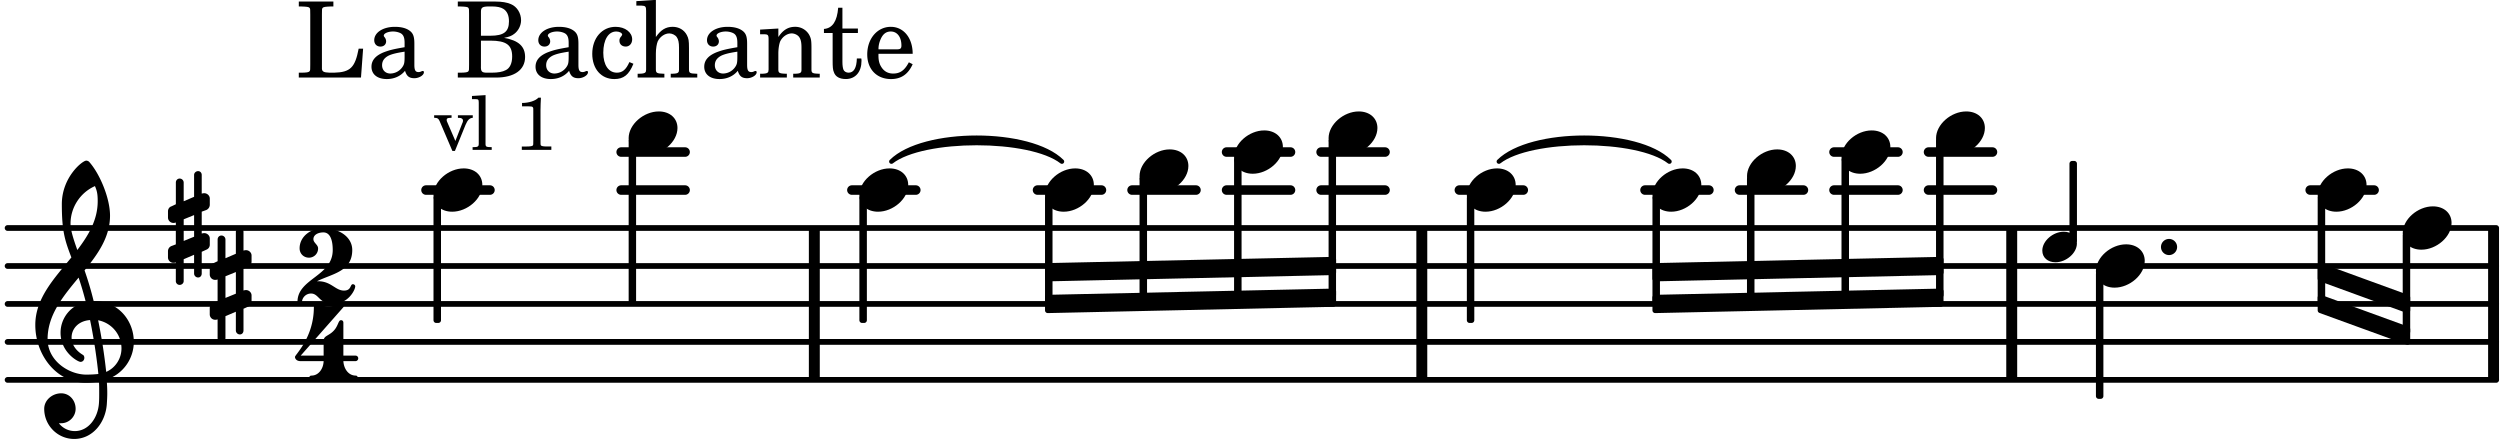
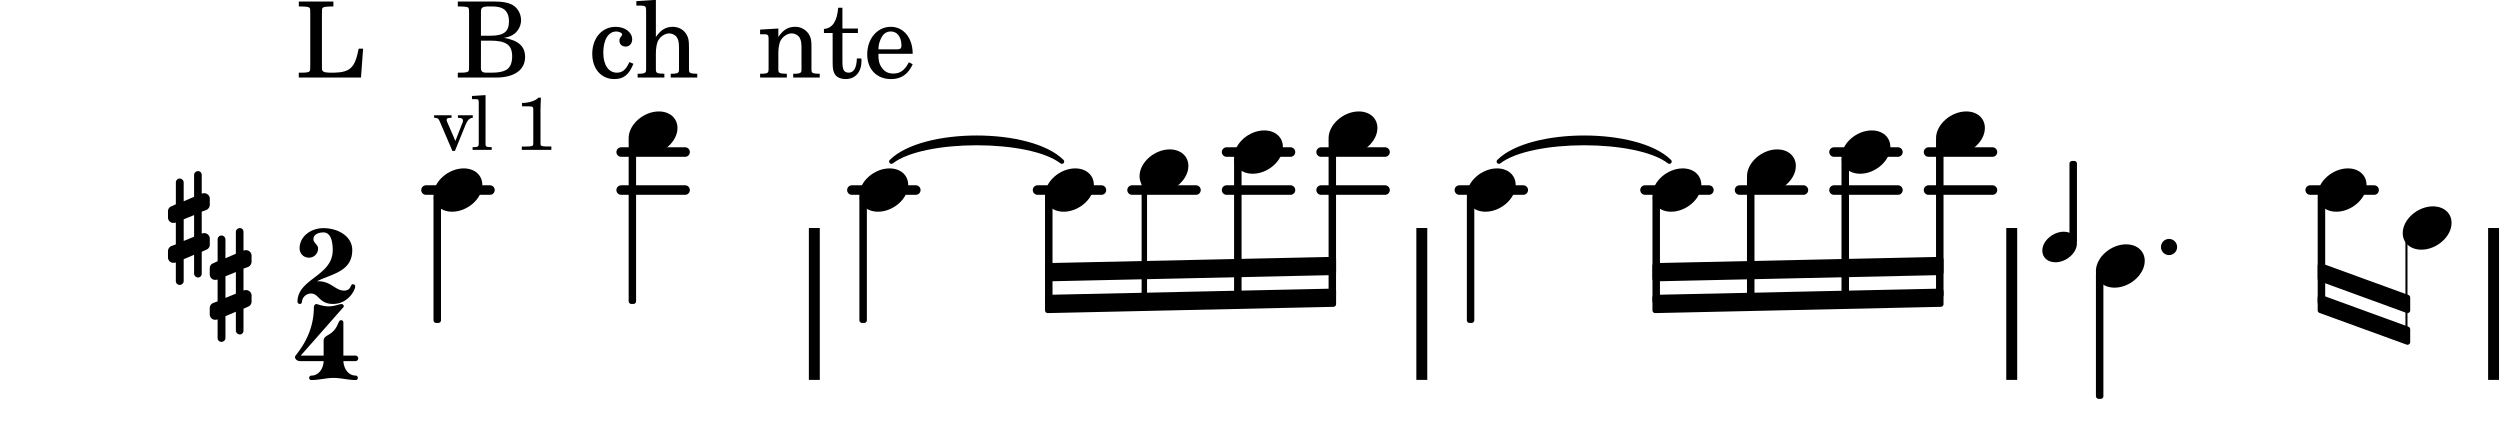
<svg xmlns="http://www.w3.org/2000/svg" xmlns:xlink="http://www.w3.org/1999/xlink" width="386.4" height="69.3" viewBox="0 0 184 33">
  <rect width="100%" height="100%" fill="#fff" rx="5" />
  <defs>
    <path id="a" d="M2.219-1.594C1.109-1.594 0-.64 0 .375c0 .719.563 1.219 1.375 1.219 1.11 0 2.219-.953 2.219-1.969 0-.719-.563-1.219-1.375-1.219m0 0" />
    <path id="c" d="M0 0a.593.593 0 1 0 1.187 0A.593.593 0 0 0 0 0m0 0" />
-     <path id="h" d="M7.266-.016C7.266-1.546 6.14-3 4.359-3h-.046a24 24 0 0 0-.672-2.266c1-1.218 1.875-2.468 1.875-4.03 0-1.298-.766-3.11-1.547-3.97a.33.33 0 0 0-.203-.078c-.282 0-1.797 1.219-1.797 3.203 0 1.985.218 2.657.703 3.922-1.25 1.532-2.656 3-2.656 4.969C.016.953 1.563 3 3.75 3c.469 0 .89-.078.953-.078.016.265.016.562.016.844 0 .234 0 .468-.016.703-.062 1.11-.766 2.093-1.781 2.093a1.48 1.48 0 0 1-1.172-.578h.172c.578 0 1.062-.484 1.062-1.062 0-.625-.453-1.14-1.062-1.14-.656 0-1.25.5-1.25 1.14 0 1.234 1 2.219 2.203 2.219 1.36 0 2.313-1.203 2.406-2.578.016-.266.032-.532.032-.782 0-.344-.016-.672-.047-1.015a2.92 2.92 0 0 0 2-2.782m-2.032 2.22a40 40 0 0 0-.593-3.798A2.11 2.11 0 0 1 6.359.47c0 .812-.5 1.469-1.125 1.734m-1.453.202c-1.297 0-2.86-1.015-2.86-2.61 0-1.78 1.142-3.155 2.282-4.53.203.593.375 1.187.531 1.797A2.3 2.3 0 0 0 1.875-.672c0 1.422 1.266 2.14 1.469 2.14.172 0 .281-.14.281-.296a.28.28 0 0 0-.078-.203c-.594-.344-.86-.828-.86-1.297 0-.625.485-1.219 1.36-1.281.328 1.578.531 3.156.61 3.968-.376.047-.876.047-.876.047m.625-13.875c.14.328.203.547.203 1.11 0 1.375-.671 2.5-1.5 3.593-.312-.875-.5-1.484-.5-1.937 0-1.188.704-2.281 1.797-2.766m0 0" />
    <path id="i" d="M.578-.406v1.61l-.328.124a.41.41 0 0 0-.25.375v.469a.4.4 0 0 0 .406.39c.078 0 .125-.015.172-.03v1.374a.28.28 0 0 0 .281.281c.157 0 .297-.125.297-.28v-1.61l.766-.328v1.375c0 .172.14.297.297.297s.265-.125.265-.297V1.75l.344-.156a.39.39 0 0 0 .25-.36V.766c0-.22-.203-.391-.406-.391-.078 0-.125.016-.188.031v-1.61l.344-.124a.43.43 0 0 0 .25-.375v-.469c0-.219-.203-.39-.406-.39-.078 0-.125.015-.188.03v-1.374c0-.156-.109-.281-.265-.281s-.297.125-.297.28v1.61l-.766.328v-1.375A.297.297 0 0 0 .86-3.64c-.156 0-.28.125-.28.297v1.594l-.329.156c-.156.047-.25.203-.25.36v.468a.4.4 0 0 0 .406.391c.078 0 .125-.016.172-.031m1.344-.547V.64l-.766.312V-.64Zm0 0" />
    <path id="b" d="M1.578-1.125C.797-1.125 0-.453 0 .265c0 .516.406.86.969.86.781 0 1.578-.672 1.578-1.39 0-.516-.406-.86-.969-.86m0 0" />
    <path id="d" d="M1.61-.656.983-2.11C.97-2.156.97-2.188.97-2.22c0-.094.062-.14.297-.14h.062v-.188H.047v.188h.047c.203 0 .281.062.36.25L1.39.078h.187l.781-1.922c.157-.36.282-.484.5-.515h.032v-.188H1.797v.188h.078c.188 0 .297.078.297.203 0 .062-.016.14-.063.219Zm0 0" />
    <path id="e" d="m1.11-4.031-1 .062v.235h.265c.203 0 .234.03.234.265v3.047c-.015.094-.015.125-.046.14-.032.063-.141.079-.375.079H.156V0h1.407v-.203H1.53c-.36 0-.422-.031-.422-.234Zm0 0" />
    <path id="g" d="M1.766-3.844c-.188.219-.688.39-1.203.39v.25h.484c.328 0 .36.032.344.345v2.187c0 .281 0 .281-.032.344-.046.047-.156.078-.453.078h-.36V0H2.72v-.25h-.313C2.11-.25 2-.281 1.953-.328c-.031-.063-.031-.063-.031-.344v-2.265c0-.297.016-.563.031-.907Zm0 0" />
    <path id="j" d="M2.61 0c1.124 0 1.64-1.031 1.64-1.297 0-.094-.094-.156-.172-.156-.219 0-.094.469-.656.469-.64 0-.938-.688-1.906-.688h-.079c1.094-.547 2.594-.703 2.594-2.297 0-1-1.031-1.61-2.125-1.61-.922 0-1.75.61-1.75 1.485 0 .39.297.688.688.688a.67.67 0 0 0 .672-.688c0-.265-.344-.406-.344-.672 0-.343.375-.5.734-.5.547 0 .688.672.688 1.297C2.594-2.03 0-1.875 0-.156 0-.062.094 0 .172 0s.14-.047.156-.14A.666.666 0 0 1 1-.767c.578 0 .594.766 1.61.766m0 0" />
    <path id="k" d="M1.563-5.594c-.094 0-.188.11-.188.235 0 2.234-1.39 3.5-1.39 3.656 0 .11.093.312.421.312h1.688c-.016.563-.375 1.063-.89 1.063-.126 0-.173.094-.173.172S1.078 0 1.203 0c.547 0 1.078-.156 1.625-.156S3.906 0 4.453 0c.11 0 .156-.078.156-.156s-.046-.172-.156-.172c-.531 0-.875-.5-.906-1.063h.89c.125 0 .204-.109.204-.203a.197.197 0 0 0-.203-.203h-.891v-2.422c0-.125-.078-.187-.172-.187-.187 0-.187.312-.437.656-.407.531-.844.438-.844.875v1.078H.406l3.14-3.562c.032-.032.032-.063.032-.079 0-.078-.078-.156-.187-.156-.11 0-.5.172-.938.172-.422 0-.828-.172-.89-.172m0 0" />
    <path id="l" d="M5-2.125h-.328c-.266 1.39-.61 1.734-1.813 1.766h-.328c-.469-.016-.578-.094-.562-.375v-3.907c0-.39 0-.406.047-.484.062-.078.218-.094.656-.11h.14v-.359H.267v.36h.14c.453.015.594.03.657.109.046.078.046.094.046.484v3.688c0 .39 0 .406-.046.484C1-.39.859-.359.406-.359h-.14V0h4.578Zm0 0" />
-     <path id="m" d="M3.5-2.5c0-.484-.078-.734-.312-.922-.25-.203-.626-.312-1.126-.312-.874 0-1.515.422-1.515.984 0 .281.187.469.453.469.25 0 .422-.156.422-.39a.5.5 0 0 0-.125-.313c-.047-.063-.047-.079-.047-.11 0-.156.313-.297.688-.297.234 0 .515.079.64.188.14.125.203.312.203.656v.313c-.812.14-1.062.203-1.453.343-.672.25-.984.61-.984 1.094 0 .563.437.906 1.125.906C2 .11 2.484-.094 2.813-.5c.124.406.312.547.687.547.344 0 .703-.219.703-.438 0-.062-.031-.093-.078-.093-.031 0-.062 0-.11.03-.109.048-.156.048-.218.048-.219 0-.297-.14-.297-.531Zm-.719.953c0 .469-.031.578-.156.766a1.1 1.1 0 0 1-.89.484c-.36 0-.61-.25-.61-.61 0-.312.156-.546.5-.718.25-.11.547-.187 1.156-.281Zm0 0" />
    <path id="o" d="M.234-5.594v.36h.141c.438.015.594.03.64.109.048.078.048.094.048.484v3.688c0 .39 0 .406-.047.484s-.203.11-.641.11h-.14V0h2.812c1.344 0 2.14-.562 2.14-1.516 0-.78-.484-1.218-1.546-1.406.375-.078.547-.14.75-.297.312-.234.5-.625.5-1 0-.515-.297-1-.75-1.187-.282-.125-.672-.188-1.125-.188Zm1.704 2.516v-1.766c0-.297.093-.375.515-.39h.313c.343 0 .64.062.812.172.281.171.422.484.422.921 0 .766-.375 1.063-1.375 1.063Zm0 .36h.687c1.188 0 1.61.327 1.61 1.171 0 .5-.173.86-.47 1-.234.125-.562.188-1.046.188H2.39c-.391 0-.47-.079-.453-.5Zm0 0" />
    <path id="p" d="M3-1.14c-.25.562-.516.78-.922.78-.61 0-1-.562-1-1.468 0-.953.375-1.563.953-1.563.235 0 .438.11.438.235q0 .023-.047.094c-.125.14-.156.218-.156.343 0 .266.187.438.468.438.266 0 .47-.219.47-.531 0-.516-.517-.922-1.22-.922-1 0-1.718.828-1.718 1.984C.266-.64.922.11 1.89.11c.687 0 1.078-.313 1.406-1.126Zm0 0" />
    <path id="q" d="m1.547-5.719-1.438.094v.328h.375c.297.016.344.063.344.39v4.329c-.015.11-.015.156-.047.187-.062.079-.203.11-.547.11h-.03V0h1.968v-.281H2.14c-.516-.016-.594-.047-.594-.328v-1.157c0-.375.062-.718.14-.906.172-.344.516-.578.844-.578.203 0 .438.11.547.266.125.172.172.406.172.78v1.626c0 .11-.016.156-.047.187-.047.079-.203.11-.531.11H2.64V0h1.953v-.281h-.032c-.515-.016-.578-.047-.578-.328v-1.563c0-.562-.03-.703-.156-.953-.203-.39-.594-.61-1.047-.61-.515 0-.875.235-1.234.75Zm0 0" />
    <path id="r" d="M1.547-3.61.203-3.53v.344h.281c.297 0 .344.046.344.374v2.22C.813-.47.813-.423.781-.392.72-.312.578-.28.234-.28h-.03V0h1.968v-.281H2.14c-.516-.016-.594-.047-.594-.328v-1.157c0-.375.062-.718.14-.906.172-.344.516-.578.844-.578.203 0 .438.11.547.266.125.172.172.406.172.78v1.61c0 .125-.016.172-.047.203-.047.079-.203.11-.531.11H2.64V0h1.953v-.281h-.032c-.515-.016-.578-.047-.578-.328v-1.563c0-.562-.03-.703-.156-.953a1.17 1.17 0 0 0-1.047-.61c-.515 0-.89.235-1.234.75Zm0 0" />
    <path id="s" d="M1.5-3.61v-1.53h-.312C1.109-4.14.766-3.626.14-3.579v.297h.64v1.984c0 .531.016.734.094.906.11.329.422.5.875.5.703 0 1.156-.515 1.156-1.343 0-.047 0-.094-.015-.172h-.328c-.016.687-.22 1.047-.61 1.047-.172 0-.328-.094-.375-.22C1.531-.687 1.5-.89 1.5-1.155v-2.125h1.14v-.328Zm0 0" />
    <path id="t" d="M3.61-1.75c0-1.156-.657-1.984-1.61-1.984-.984 0-1.734.859-1.734 2.03C.266-.608.969.11 2.016.11c.75 0 1.265-.359 1.593-1.093l-.28-.141c-.313.594-.642.828-1.157.828q-.586 0-.89-.516c-.141-.234-.204-.5-.188-.937Zm-2.516-.328a1.7 1.7 0 0 1 .11-.625c.171-.469.421-.688.796-.688.469 0 .781.407.781 1.032 0 .218-.078.28-.328.28Zm0 0" />
  </defs>
-   <path fill="none" stroke="#000" stroke-linecap="round" stroke-miterlimit="10" stroke-width=".423" d="M.559 27.96h183.16M.559 25.164h183.16M.559 22.371h183.16M.559 19.578h183.16M.559 16.781h183.16" />
  <path fill="none" stroke="#000" stroke-miterlimit="10" stroke-width=".804" d="M183.527 27.96V16.782M59.934 27.96V16.782M148.063 27.96V16.782M104.645 27.96V16.782" />
  <path fill="none" stroke="#000" stroke-linecap="round" stroke-miterlimit="10" stroke-width=".703" d="M170.031 13.988h4.703M141.941 11.191h4.704M141.941 13.988h4.704M134.984 11.191h4.703M134.984 13.988h4.703M128.031 13.988h4.7M121.074 13.988h4.7M107.41 13.988h4.703M97.234 11.191h4.704M97.234 13.988h4.704M90.277 11.191h4.703M90.277 13.988h4.703M83.32 13.988h4.703M76.363 13.988h4.703M62.7 13.988h4.702M45.719 11.191h4.703M45.719 13.988h4.703M31.355 13.988h4.704" />
  <use xlink:href="#a" x="142.493" y="9.796" />
  <path fill="none" stroke="#000" stroke-linejoin="round" stroke-miterlimit="10" stroke-width=".399" d="M142.691 21.719h.153v-11.34h-.153Zm0 0" />
  <path d="M142.691 21.719h.153v-11.34h-.153Zm0 0" />
  <use xlink:href="#b" x="150.314" y="18.179" />
  <path fill="none" stroke="#000" stroke-linejoin="round" stroke-miterlimit="10" stroke-width=".399" d="M152.512 17.71h.152v-5.667h-.152Zm0 0" />
  <path d="M152.512 17.71h.152v-5.667h-.152Zm0 0" />
  <path fill="none" stroke="#000" stroke-linejoin="round" stroke-miterlimit="10" stroke-width=".399" d="M170.781 19.563v.945l6.41 2.336v-.946Zm0 0" />
  <path d="M170.781 19.563v.945l6.41 2.336v-.946Zm0 0" />
  <path fill="none" stroke="#000" stroke-linejoin="round" stroke-miterlimit="10" stroke-width=".399" d="M170.781 21.898v.946l6.41 2.332v-.942Zm0 0" />
  <path d="M170.781 21.898v.946l6.41 2.332v-.942Zm0 0" />
  <use xlink:href="#a" x="121.623" y="13.988" />
  <path fill="none" stroke="#000" stroke-linejoin="round" stroke-miterlimit="10" stroke-width=".399" d="M121.82 22.164h.153V14.57h-.153Zm0 0" />
-   <path d="M121.82 22.164h.153V14.57h-.153Zm0 0" />
  <use xlink:href="#a" x="128.58" y="12.59" />
  <path fill="none" stroke="#000" stroke-linejoin="round" stroke-miterlimit="10" stroke-width=".399" d="M128.777 22.016h.153v-8.844h-.153Zm0 0" />
  <path d="M128.777 22.016h.153v-8.844h-.153Zm0 0" />
  <use xlink:href="#a" x="135.536" y="11.193" />
  <path fill="none" stroke="#000" stroke-linejoin="round" stroke-miterlimit="10" stroke-width=".399" d="M135.734 21.867h.153V11.773h-.153Zm0 0" />
  <path d="M135.734 21.867h.153V11.773h-.153Zm0 0" />
  <path fill="none" stroke="#000" stroke-linecap="round" stroke-linejoin="round" stroke-miterlimit="10" stroke-width=".339" d="M65.61 11.89c2.347-2.331 10.199-2.331 12.546 0-2.347-1.824-10.199-1.824-12.547 0m0 0" />
  <path d="M65.61 11.89c2.347-2.331 10.199-2.331 12.546 0-2.347-1.824-10.199-1.824-12.547 0" />
  <path fill="none" stroke="#000" stroke-linejoin="round" stroke-miterlimit="10" stroke-width=".399" d="M77.113 19.563v.945l21.024-.461v-.942Zm0 0" />
  <path d="M77.113 19.563v.945l21.024-.461v-.942Zm0 0" />
  <path fill="none" stroke="#000" stroke-linejoin="round" stroke-miterlimit="10" stroke-width=".399" d="M77.113 21.898v.946l21.024-.461v-.942Zm0 0" />
  <path d="M77.113 21.898v.946l21.024-.461v-.942Zm0 0" />
  <path fill="none" stroke="#000" stroke-linecap="round" stroke-linejoin="round" stroke-miterlimit="10" stroke-width=".339" d="M110.32 11.89c2.348-2.331 10.2-2.331 12.547 0-2.347-1.824-10.199-1.824-12.547 0m0 0" />
  <path d="M110.32 11.89c2.348-2.331 10.2-2.331 12.547 0-2.347-1.824-10.199-1.824-12.547 0" />
  <path fill="none" stroke="#000" stroke-linejoin="round" stroke-miterlimit="10" stroke-width=".399" d="M121.82 19.563v.945l21.024-.461v-.942Zm0 0" />
  <path d="M121.82 19.563v.945l21.024-.461v-.942Zm0 0" />
  <path fill="none" stroke="#000" stroke-linejoin="round" stroke-miterlimit="10" stroke-width=".399" d="M121.82 21.898v.946l21.024-.461v-.942Zm0 0" />
  <path d="M121.82 21.898v.946l21.024-.461v-.942Zm0 0" />
  <use xlink:href="#a" x="154.259" y="19.577" />
  <use xlink:href="#c" x="159.048" y="18.179" />
  <path fill="none" stroke="#000" stroke-linejoin="round" stroke-miterlimit="10" stroke-width=".399" d="M154.46 29.156h.15v-9h-.15Zm0 0" />
  <path d="M154.457 29.156h.152v-9h-.152Zm0 0" />
  <use xlink:href="#a" x="170.583" y="13.988" />
  <path fill="none" stroke="#000" stroke-linejoin="round" stroke-miterlimit="10" stroke-width=".399" d="M170.781 22.266h.153V14.57h-.153Zm0 0" />
  <path d="M170.781 22.266h.153V14.57h-.153Zm0 0" />
  <use xlink:href="#a" x="176.841" y="16.782" />
-   <path fill="none" stroke="#000" stroke-linejoin="round" stroke-miterlimit="10" stroke-width=".399" d="M177.04 24.414h.151v-7.05h-.152Zm0 0" />
  <path d="M177.04 24.414h.151v-7.05h-.152Zm0 0" />
  <use xlink:href="#a" x="46.268" y="9.796" />
  <path fill="none" stroke="#000" stroke-linejoin="round" stroke-miterlimit="10" stroke-width=".399" d="M46.469 22.172h.148V10.379h-.148Zm0 0" />
  <path d="M46.469 22.172h.148V10.379h-.148Zm0 0" />
  <use xlink:href="#a" x="63.25" y="13.988" />
  <path fill="none" stroke="#000" stroke-linejoin="round" stroke-miterlimit="10" stroke-width=".399" d="M63.45 23.57h.152v-9h-.153Zm0 0" />
  <path d="M63.45 23.57h.152v-9h-.153Zm0 0" />
  <use xlink:href="#a" x="76.914" y="13.988" />
  <path fill="none" stroke="#000" stroke-linejoin="round" stroke-miterlimit="10" stroke-width=".399" d="M32.105 23.57h.153v-9h-.153Zm0 0" />
  <path d="M32.105 23.57h.153v-9h-.153Zm0 0" />
  <use xlink:href="#a" x="31.906" y="13.988" />
  <use xlink:href="#d" x="31.906" y="11.032" />
  <use xlink:href="#e" x="34.627" y="11.032" />
  <use xlink:href="#f" x="36.328" y="11.032" />
  <use xlink:href="#g" x="37.859" y="11.032" />
  <use xlink:href="#h" x="2.582" y="25.166" />
  <use xlink:href="#i" x="12.363" y="16.782" />
  <use xlink:href="#i" x="15.437" y="20.974" />
  <use xlink:href="#j" x="21.895" y="22.371" />
  <use xlink:href="#k" x="21.725" y="27.971" />
  <use xlink:href="#l" x="21.725" y="5.709" />
  <use xlink:href="#m" x="26.997" y="5.709" />
  <use xlink:href="#n" x="31.249" y="5.709" />
  <use xlink:href="#o" x="33.46" y="5.709" />
  <use xlink:href="#m" x="39.072" y="5.709" />
  <use xlink:href="#p" x="43.324" y="5.709" />
  <use xlink:href="#q" x="46.726" y="5.709" />
  <use xlink:href="#m" x="51.488" y="5.709" />
  <use xlink:href="#r" x="55.74" y="5.709" />
  <use xlink:href="#s" x="60.502" y="5.709" />
  <use xlink:href="#t" x="63.563" y="5.709" />
  <use xlink:href="#a" x="90.827" y="11.193" />
  <path fill="none" stroke="#000" stroke-linejoin="round" stroke-miterlimit="10" stroke-width=".399" d="M91.027 21.867h.153V11.773h-.153Zm0 0" />
  <path d="M91.027 21.867h.149V11.773h-.149Zm0 0" />
  <path fill="none" stroke="#000" stroke-linejoin="round" stroke-miterlimit="10" stroke-width=".399" d="M77.113 22.164h.153V14.57h-.153Zm0 0" />
  <path d="M77.113 22.164h.153V14.57h-.153Zm0 0" />
  <use xlink:href="#a" x="97.784" y="9.796" />
  <path fill="none" stroke="#000" stroke-linejoin="round" stroke-miterlimit="10" stroke-width=".399" d="M97.984 21.719h.149v-11.34h-.149Zm0 0" />
  <path d="M97.984 21.719h.149v-11.34h-.149Zm0 0" />
  <use xlink:href="#a" x="107.96" y="13.988" />
  <path fill="none" stroke="#000" stroke-linejoin="round" stroke-miterlimit="10" stroke-width=".399" d="M108.16 23.57h.149v-9h-.149Zm0 0" />
  <path d="M108.16 23.57h.149v-9h-.149Zm0 0" />
  <use xlink:href="#a" x="83.871" y="12.59" />
-   <path fill="none" stroke="#000" stroke-linejoin="round" stroke-miterlimit="10" stroke-width=".399" d="M84.07 22.016h.153v-8.844h-.153Zm0 0" />
+   <path fill="none" stroke="#000" stroke-linejoin="round" stroke-miterlimit="10" stroke-width=".399" d="M84.07 22.016h.153v-8.844h-.153m0 0" />
  <path d="M84.07 22.016h.149v-8.844h-.149Zm0 0" />
</svg>